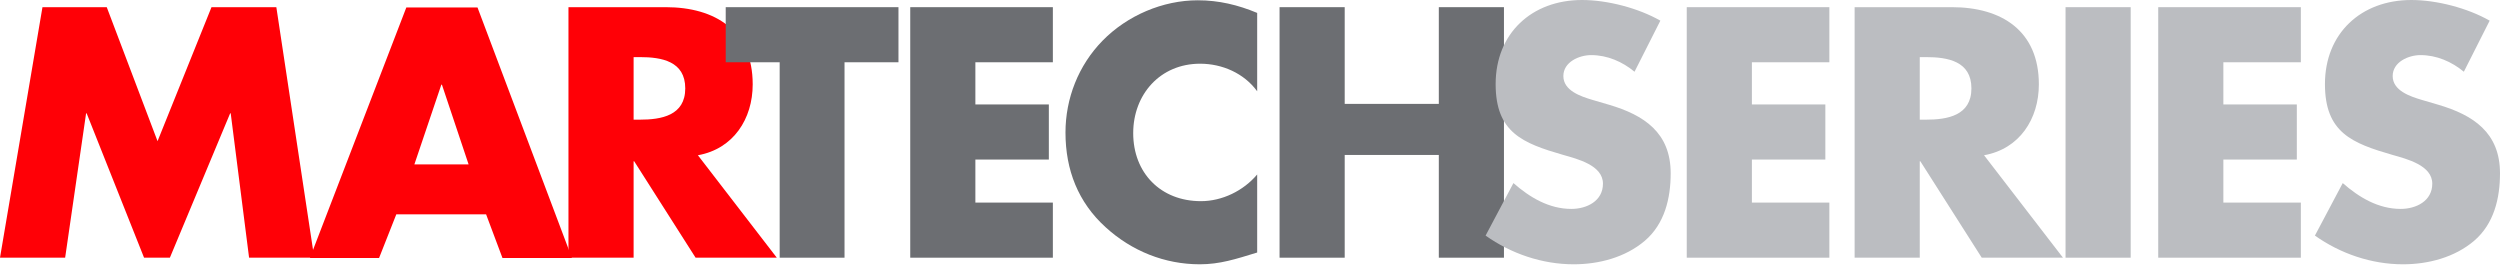
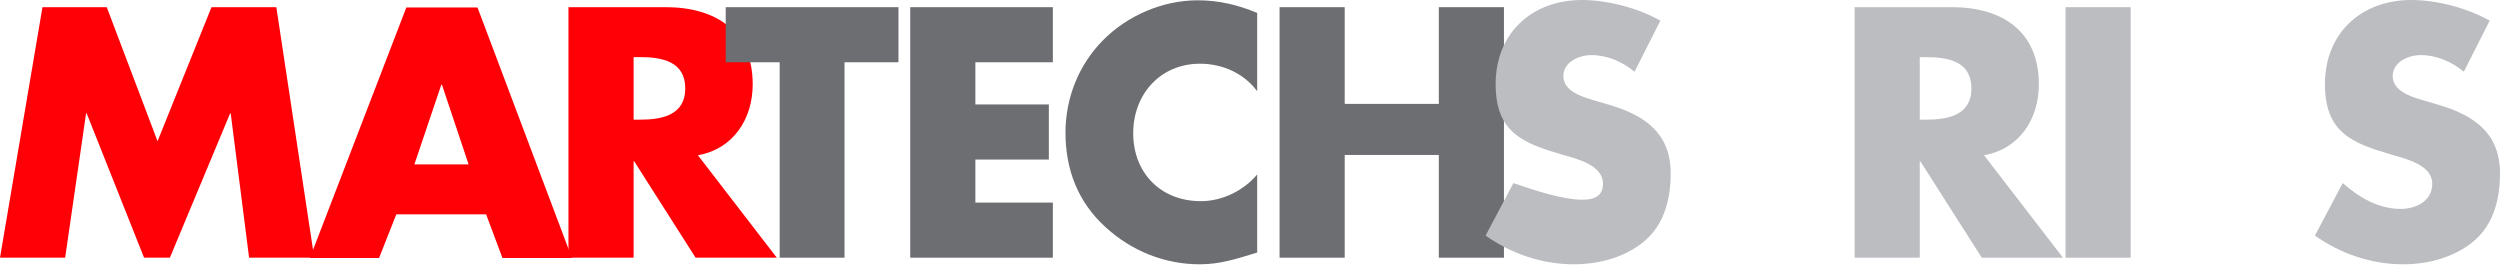
<svg xmlns="http://www.w3.org/2000/svg" width="300" height="32" viewBox="0 0 300 32" fill="none">
  <g clip-path="url(#clip0_1073_2553)">
    <path d="M5.096 0.861H12.81L18.905 16.942L25.379 0.861H33.161L37.706 30.923H29.89L27.686 13.602H27.617L20.386 30.923H17.287L10.399 13.602H10.331L7.817 30.923H0L5.096 0.861Z" fill="#FF0006" />
    <path d="M47.555 25.723L45.489 30.957H37.19L48.76 0.895H57.3L68.629 30.957H60.296L58.333 25.723H47.555ZM53.03 10.158H52.961L49.724 19.731H56.233L53.03 10.158Z" fill="#FF0006" />
    <path d="M93.216 30.923H83.471L76.102 19.352H76.033V30.923H68.216V0.861H79.89C85.847 0.861 90.324 3.685 90.324 10.124C90.324 14.256 88.016 17.872 83.747 18.629L93.216 30.923ZM76.033 14.359H76.791C79.339 14.359 82.231 13.877 82.231 10.606C82.231 7.335 79.373 6.853 76.791 6.853H76.033V14.359Z" fill="#FF0006" />
    <path d="M101.377 30.923H93.56V7.472H87.086V0.861H107.816V7.472H101.343V30.923H101.377Z" fill="#6C6E72" />
    <path d="M117.045 7.507V12.534H125.861V19.146H117.045V24.311H126.343V30.923H109.229V0.861H126.343V7.472H117.045V7.507Z" fill="#6C6E72" />
    <path d="M150.861 10.951C149.277 8.781 146.66 7.645 144.008 7.645C139.222 7.645 135.985 11.329 135.985 15.978C135.985 20.73 139.256 24.139 144.111 24.139C146.66 24.139 149.208 22.9 150.861 20.937V30.303C148.278 31.095 146.384 31.715 143.974 31.715C139.772 31.715 135.812 30.131 132.679 27.273C129.373 24.277 127.858 20.386 127.858 15.909C127.858 11.812 129.407 7.851 132.3 4.89C135.261 1.86 139.531 0.035 143.733 0.035C146.246 0.035 148.553 0.586 150.861 1.55V10.951Z" fill="#6C6E72" />
    <path d="M172.658 12.466V0.861H180.475V30.923H172.658V18.595H161.364V30.923H153.547V0.861H161.364V12.466H172.658Z" fill="#6C6E72" />
-     <path d="M196.143 8.609C194.697 7.404 192.872 6.612 190.944 6.612C189.497 6.612 187.603 7.438 187.603 9.125C187.603 10.882 189.704 11.57 191.081 11.983L193.079 12.569C197.28 13.809 200.482 15.909 200.482 20.799C200.482 23.795 199.759 26.859 197.383 28.891C195.041 30.888 191.873 31.715 188.843 31.715C185.055 31.715 181.336 30.441 178.271 28.271L181.612 21.97C183.574 23.691 185.882 25.069 188.568 25.069C190.393 25.069 192.355 24.139 192.355 22.038C192.355 19.835 189.291 19.077 187.603 18.595C182.714 17.183 179.477 15.909 179.477 10.089C179.477 3.994 183.816 0 189.842 0C192.872 0 196.591 0.964 199.243 2.479L196.143 8.609Z" fill="#BBBDC1" />
-     <path d="M210.227 7.507V12.534H219.042V19.146H210.227V24.311H219.524V30.923H202.41V0.861H219.524V7.472H210.227V7.507Z" fill="#BBBDC1" />
+     <path d="M196.143 8.609C194.697 7.404 192.872 6.612 190.944 6.612C189.497 6.612 187.603 7.438 187.603 9.125C187.603 10.882 189.704 11.57 191.081 11.983L193.079 12.569C197.28 13.809 200.482 15.909 200.482 20.799C200.482 23.795 199.759 26.859 197.383 28.891C195.041 30.888 191.873 31.715 188.843 31.715C185.055 31.715 181.336 30.441 178.271 28.271L181.612 21.97C190.393 25.069 192.355 24.139 192.355 22.038C192.355 19.835 189.291 19.077 187.603 18.595C182.714 17.183 179.477 15.909 179.477 10.089C179.477 3.994 183.816 0 189.842 0C192.872 0 196.591 0.964 199.243 2.479L196.143 8.609Z" fill="#BBBDC1" />
    <path d="M247.555 30.923H237.81L230.441 19.352H230.372V30.923H222.555V0.861H234.229C240.186 0.861 244.663 3.685 244.663 10.124C244.663 14.256 242.355 17.872 238.085 18.629L247.555 30.923ZM230.372 14.359H231.13C233.678 14.359 236.57 13.877 236.57 10.606C236.57 7.335 233.712 6.853 231.13 6.853H230.372V14.359Z" fill="#BBBDC1" />
    <path d="M255.682 30.923H247.865V0.861H255.682V30.923Z" fill="#BBBDC1" />
-     <path d="M266.804 7.507V12.534H275.619V19.146H266.804V24.311H276.102V30.923H258.987V0.861H276.102V7.472H266.804V7.507Z" fill="#BBBDC1" />
    <path d="M295.661 8.609C294.215 7.404 292.39 6.612 290.461 6.612C289.015 6.612 287.121 7.438 287.121 9.125C287.121 10.882 289.222 11.57 290.599 11.983L292.596 12.569C296.797 13.809 300 15.909 300 20.799C300 23.795 299.277 26.859 296.901 28.891C294.559 30.888 291.391 31.715 288.361 31.715C284.573 31.715 280.854 30.441 277.789 28.271L281.129 21.97C283.092 23.691 285.399 25.069 288.085 25.069C289.91 25.069 291.873 24.139 291.873 22.038C291.873 19.835 288.808 19.077 287.121 18.595C282.231 17.183 278.994 15.909 278.994 10.089C278.994 3.994 283.333 0 289.359 0C292.39 0 296.109 0.964 298.76 2.479L295.661 8.609Z" fill="#BBBDC1" />
  </g>
  <defs>
    <clipPath id="clip0_1073_2553">
      <rect width="300" height="32" fill="white" />
    </clipPath>
  </defs>
</svg>